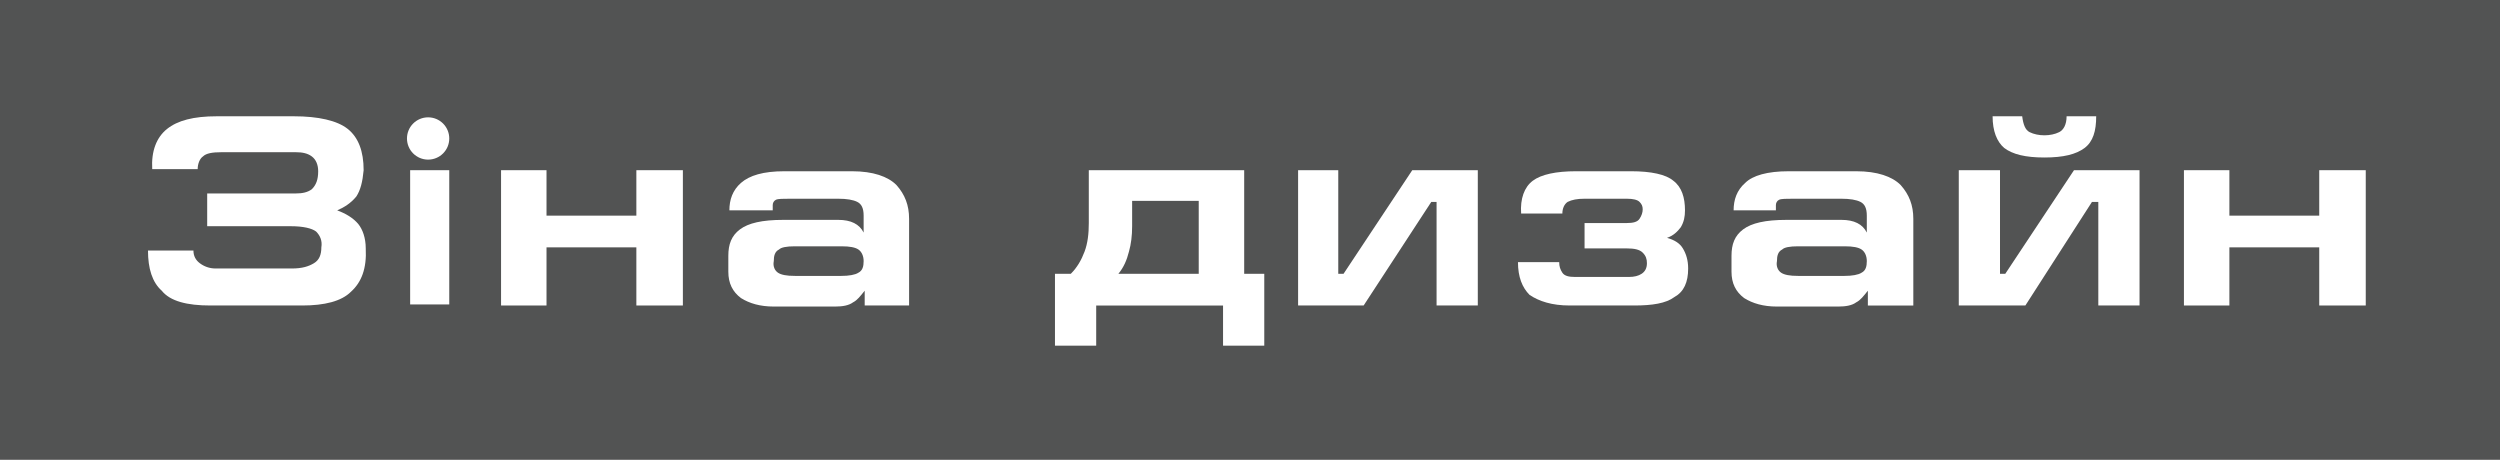
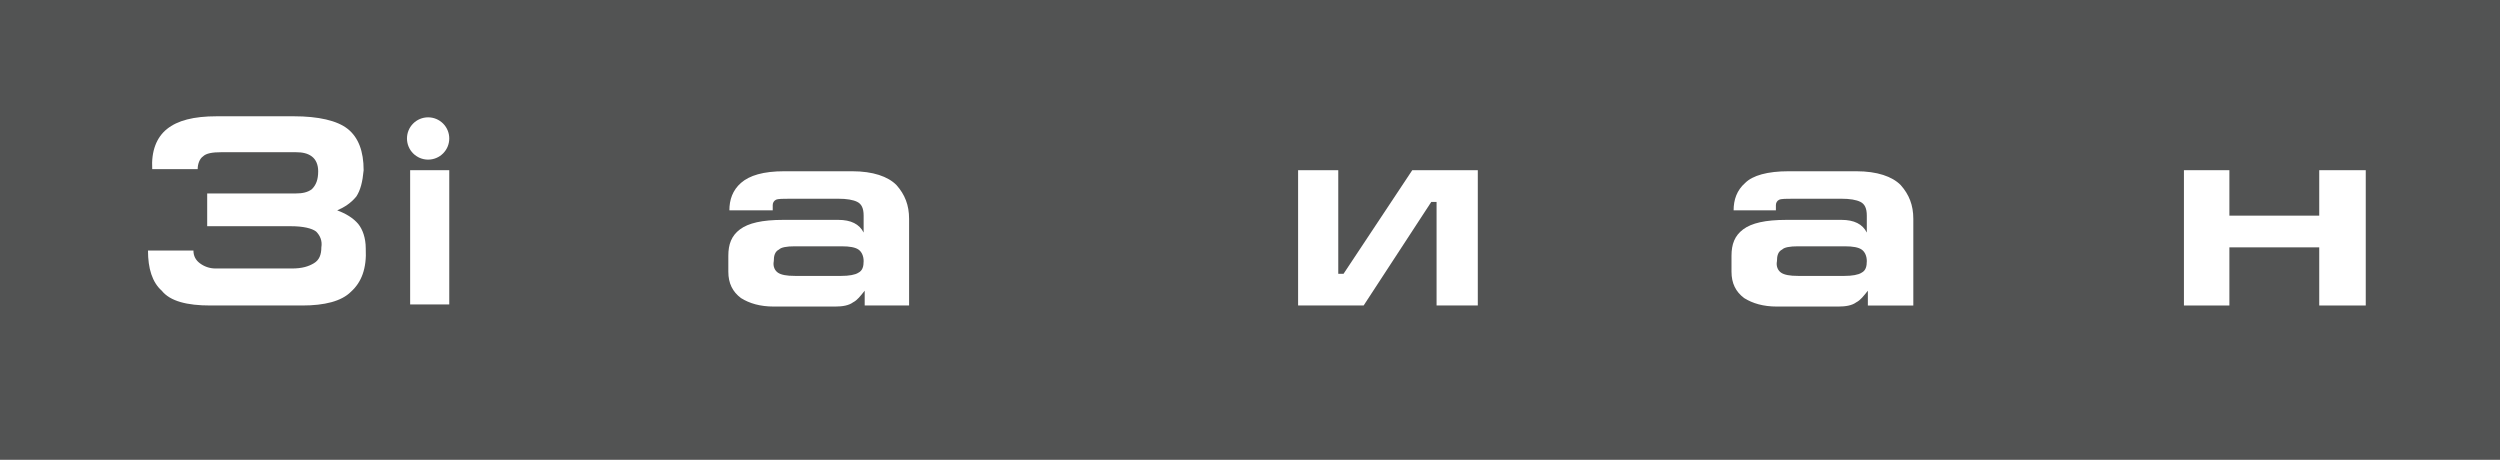
<svg xmlns="http://www.w3.org/2000/svg" version="1.1" x="0px" y="0px" viewBox="0 0 236.5 43.5" style="enable-background:new 0 0 236.5 43.5;" xml:space="preserve">
  <style type="text/css">
	.st1{fill:#FFFFFF}
	.st6{fill-rule:evenodd;clip-rule:evenodd;fill:#525353;}
	.st7{fill-rule:evenodd;clip-rule:evenodd;fill:#FFFFFF;}
</style>
  <g id="Layer_1">
</g>
  <g id="Layer_2">
    <g>
      <g>
        <rect class="st6" width="236.5" height="43.5" />
      </g>
      <path class="st7" d="M19.9,28.9h8.7c2.1,0,3.7-0.4,4.6-1.3c1-0.9,1.5-2.2,1.4-4.1c0-1-0.3-1.8-0.7-2.3c-0.5-0.6-1.2-1-2-1.3    c0.7-0.3,1.3-0.7,1.8-1.3c0.4-0.6,0.6-1.4,0.7-2.5c0-1.8-0.5-3.1-1.5-3.9c-1-0.8-2.8-1.2-5.1-1.2h-7.3c-2.2,0-3.7,0.4-4.7,1.2    c-1,0.8-1.5,2.1-1.4,3.8h4.3c0-0.5,0.2-1,0.5-1.2c0.3-0.3,0.9-0.4,1.7-0.4H28c0.6,0,1.1,0.1,1.5,0.4c0.4,0.3,0.6,0.8,0.6,1.4    c0,0.8-0.2,1.3-0.6,1.7c-0.4,0.3-0.9,0.4-1.5,0.4h-8.4v3.1h7.9c1.2,0,2,0.2,2.4,0.5c0.4,0.4,0.6,0.9,0.5,1.5    c0,0.7-0.2,1.2-0.7,1.5c-0.5,0.3-1.1,0.5-2.1,0.5h-7.2c-0.6,0-1.1-0.2-1.5-0.5c-0.4-0.3-0.6-0.7-0.6-1.2H14c0,1.7,0.4,3,1.3,3.8    C16.1,28.5,17.7,28.9,19.9,28.9z" />
      <rect x="38.8" y="16.1" class="st7" width="3.7" height="12.7" />
-       <polygon class="st7" points="51.7,16.1 47.4,16.1 47.4,28.9 51.7,28.9 51.7,23.4 60.2,23.4 60.2,28.9 64.6,28.9 64.6,16.1     60.2,16.1 60.2,20.4 51.7,20.4" />
      <path class="st7" d="M73.1,19.8v-0.4c0-0.2,0.1-0.4,0.3-0.5c0.2-0.1,0.7-0.1,1.3-0.1h4.6c0.8,0,1.4,0.1,1.8,0.3    c0.4,0.2,0.6,0.6,0.6,1.3v1.6c-0.2-0.4-0.5-0.7-0.9-0.9c-0.4-0.2-0.9-0.3-1.5-0.3h-5.2c-2,0-3.3,0.3-4.1,0.9    c-0.8,0.6-1.1,1.4-1.1,2.5v1.5c0,1.1,0.4,1.9,1.2,2.5c0.8,0.5,1.8,0.8,3.1,0.8H79c0.7,0,1.3-0.1,1.7-0.4c0.4-0.2,0.7-0.6,1.1-1.1    v1.4H86v-8.2c0-1.3-0.4-2.3-1.2-3.2c-0.8-0.8-2.2-1.3-4.2-1.3h-6.4c-2,0-3.3,0.4-4.1,1.1c-0.8,0.7-1.1,1.6-1.1,2.6H73.1z     M75.2,23.3h4.4c0.8,0,1.3,0.1,1.6,0.3c0.3,0.2,0.5,0.6,0.5,1.1c0,0.5-0.1,0.9-0.5,1.1c-0.3,0.2-0.9,0.3-1.6,0.3h-4.4    c-0.8,0-1.3-0.1-1.6-0.3c-0.3-0.2-0.5-0.6-0.4-1.1c0-0.5,0.1-0.9,0.5-1.1C73.9,23.4,74.4,23.3,75.2,23.3z" />
-       <path class="st7" d="M101.3,25.9h-1.5v6.8h3.9v-3.8h12v3.8h3.9v-6.8h-1.9v-9.8H103v5c0,1-0.1,1.9-0.4,2.7    C102.3,24.6,101.9,25.3,101.3,25.9L101.3,25.9z M113.4,25.9h-7.6c0.5-0.6,0.8-1.3,1-2.1c0.2-0.7,0.3-1.5,0.3-2.4v-2.4h6.3V25.9z" />
      <polygon class="st7" points="122.8,28.9 129,28.9 135.4,19.1 135.9,19.1 135.9,28.9 139.8,28.9 139.8,16.1 133.6,16.1 127.1,25.9     126.6,25.9 126.6,16.1 122.8,16.1" />
-       <path class="st7" d="M148.5,28.9h6.1c1.7,0,3-0.2,3.8-0.8c0.9-0.5,1.3-1.4,1.3-2.7c0-0.8-0.2-1.4-0.5-1.9c-0.3-0.5-0.8-0.8-1.5-1    c0.6-0.2,1-0.6,1.3-1c0.3-0.5,0.4-1,0.4-1.6c0-1.2-0.3-2.2-1.1-2.8c-0.7-0.6-2.1-0.9-4-0.9h-5.2c-1.9,0-3.3,0.3-4.1,0.9    c-0.8,0.6-1.2,1.7-1.1,3.1h3.9c0-0.5,0.2-0.9,0.5-1.1c0.4-0.2,0.9-0.3,1.6-0.3h4c0.6,0,1,0.1,1.2,0.3c0.2,0.2,0.3,0.4,0.3,0.7    c0,0.3-0.1,0.6-0.3,0.9c-0.2,0.3-0.6,0.4-1.2,0.4h-4v2.4h4c0.7,0,1.2,0.1,1.5,0.4c0.3,0.3,0.4,0.6,0.4,1c0,0.5-0.2,0.8-0.5,1    c-0.3,0.2-0.7,0.3-1.2,0.3H149c-0.6,0-1-0.1-1.2-0.4c-0.2-0.3-0.3-0.6-0.3-1h-3.9c0,1.4,0.4,2.4,1.1,3.1    C145.6,28.5,146.8,28.9,148.5,28.9z" />
      <path class="st7" d="M168,19.8v-0.4c0-0.2,0.1-0.4,0.3-0.5c0.2-0.1,0.7-0.1,1.3-0.1h4.6c0.8,0,1.4,0.1,1.8,0.3    c0.4,0.2,0.6,0.6,0.6,1.3v1.6c-0.2-0.4-0.5-0.7-0.9-0.9c-0.4-0.2-0.9-0.3-1.5-0.3H169c-2,0-3.3,0.3-4.1,0.9    c-0.8,0.6-1.1,1.4-1.1,2.5v1.5c0,1.1,0.4,1.9,1.2,2.5c0.8,0.5,1.8,0.8,3.1,0.8h5.8c0.7,0,1.3-0.1,1.7-0.4c0.4-0.2,0.7-0.6,1.1-1.1    v1.4h4.3v-8.2c0-1.3-0.4-2.3-1.2-3.2c-0.8-0.8-2.2-1.3-4.2-1.3h-6.4c-2,0-3.4,0.4-4.1,1.1c-0.8,0.7-1.1,1.6-1.1,2.6H168z     M170.1,23.3h4.4c0.8,0,1.3,0.1,1.6,0.3c0.3,0.2,0.5,0.6,0.5,1.1c0,0.5-0.1,0.9-0.5,1.1c-0.3,0.2-0.9,0.3-1.6,0.3h-4.4    c-0.8,0-1.3-0.1-1.6-0.3c-0.3-0.2-0.5-0.6-0.4-1.1c0-0.5,0.1-0.9,0.5-1.1C168.8,23.4,169.3,23.3,170.1,23.3z" />
-       <path class="st7" d="M185.3,28.9h6.3l6.3-9.8h0.6v9.8h3.9V16.1h-6.2l-6.5,9.8h-0.5v-9.8h-3.9V28.9z M191.3,11h-2.8    c0,1.4,0.4,2.4,1.1,3c0.8,0.6,2,0.9,3.8,0.9c1.8,0,3-0.3,3.8-0.9c0.8-0.6,1.1-1.6,1.1-3h-2.8c0,0.8-0.3,1.3-0.7,1.5    c-0.4,0.2-0.9,0.3-1.4,0.3c-0.5,0-1-0.1-1.4-0.3C191.6,12.3,191.4,11.8,191.3,11z" />
      <polygon class="st7" points="210.9,16.1 206.6,16.1 206.6,28.9 210.9,28.9 210.9,23.4 219.4,23.4 219.4,28.9 223.8,28.9     223.8,16.1 219.4,16.1 219.4,20.4 210.9,20.4" />
      <ellipse class="st1" cx="40.5" cy="13.1" rx="2" ry="2" />
    </g>
  </g>
</svg>